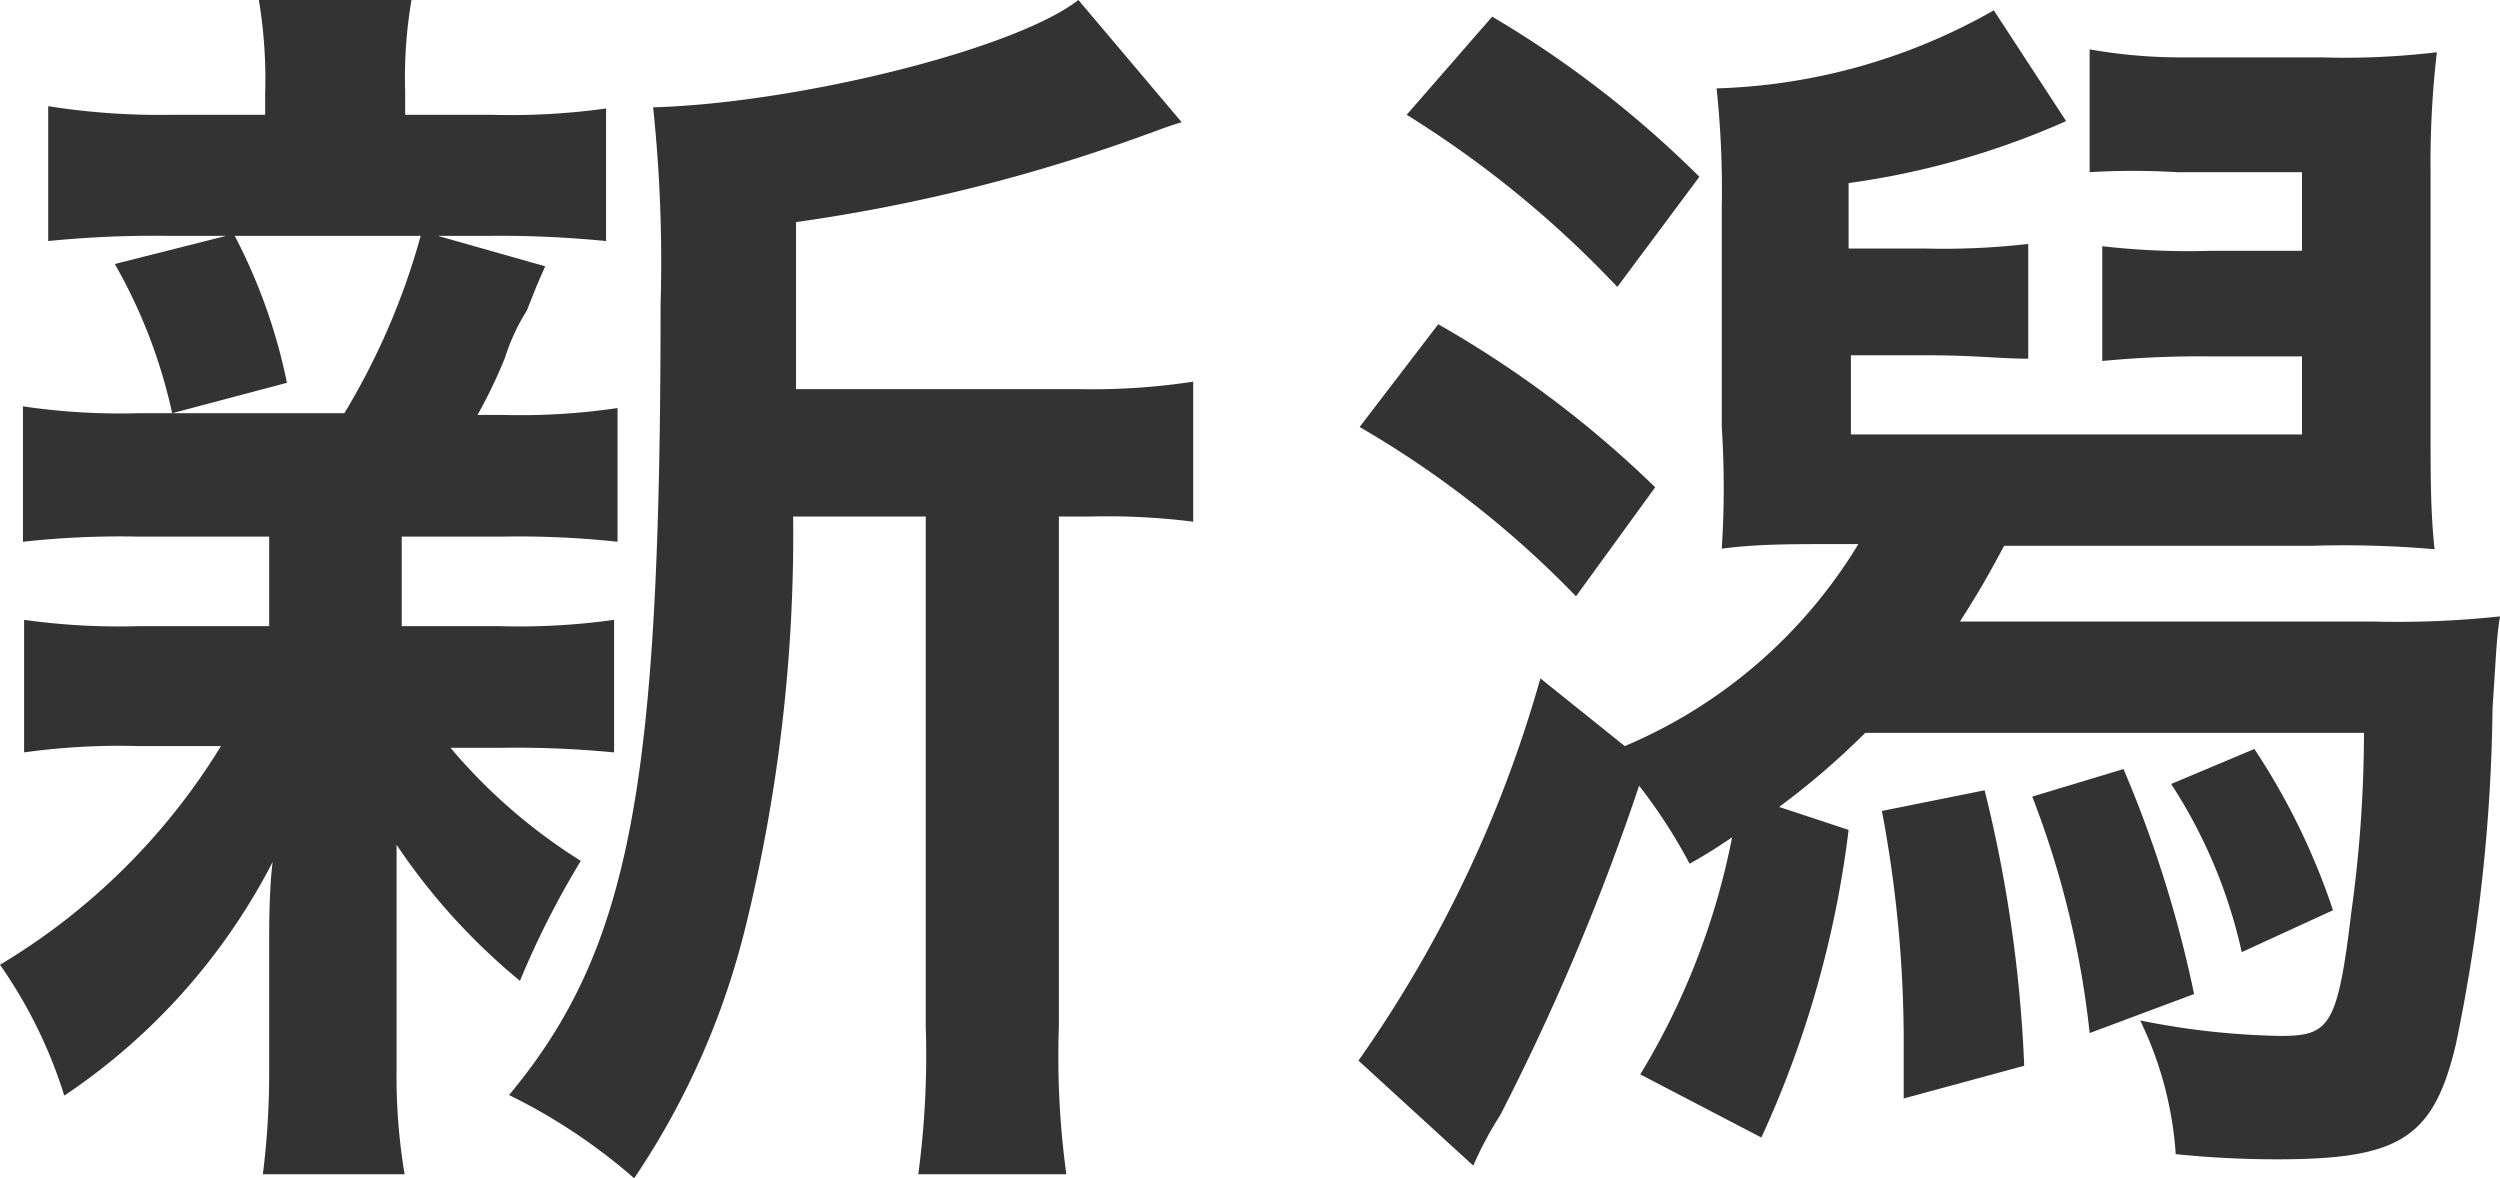
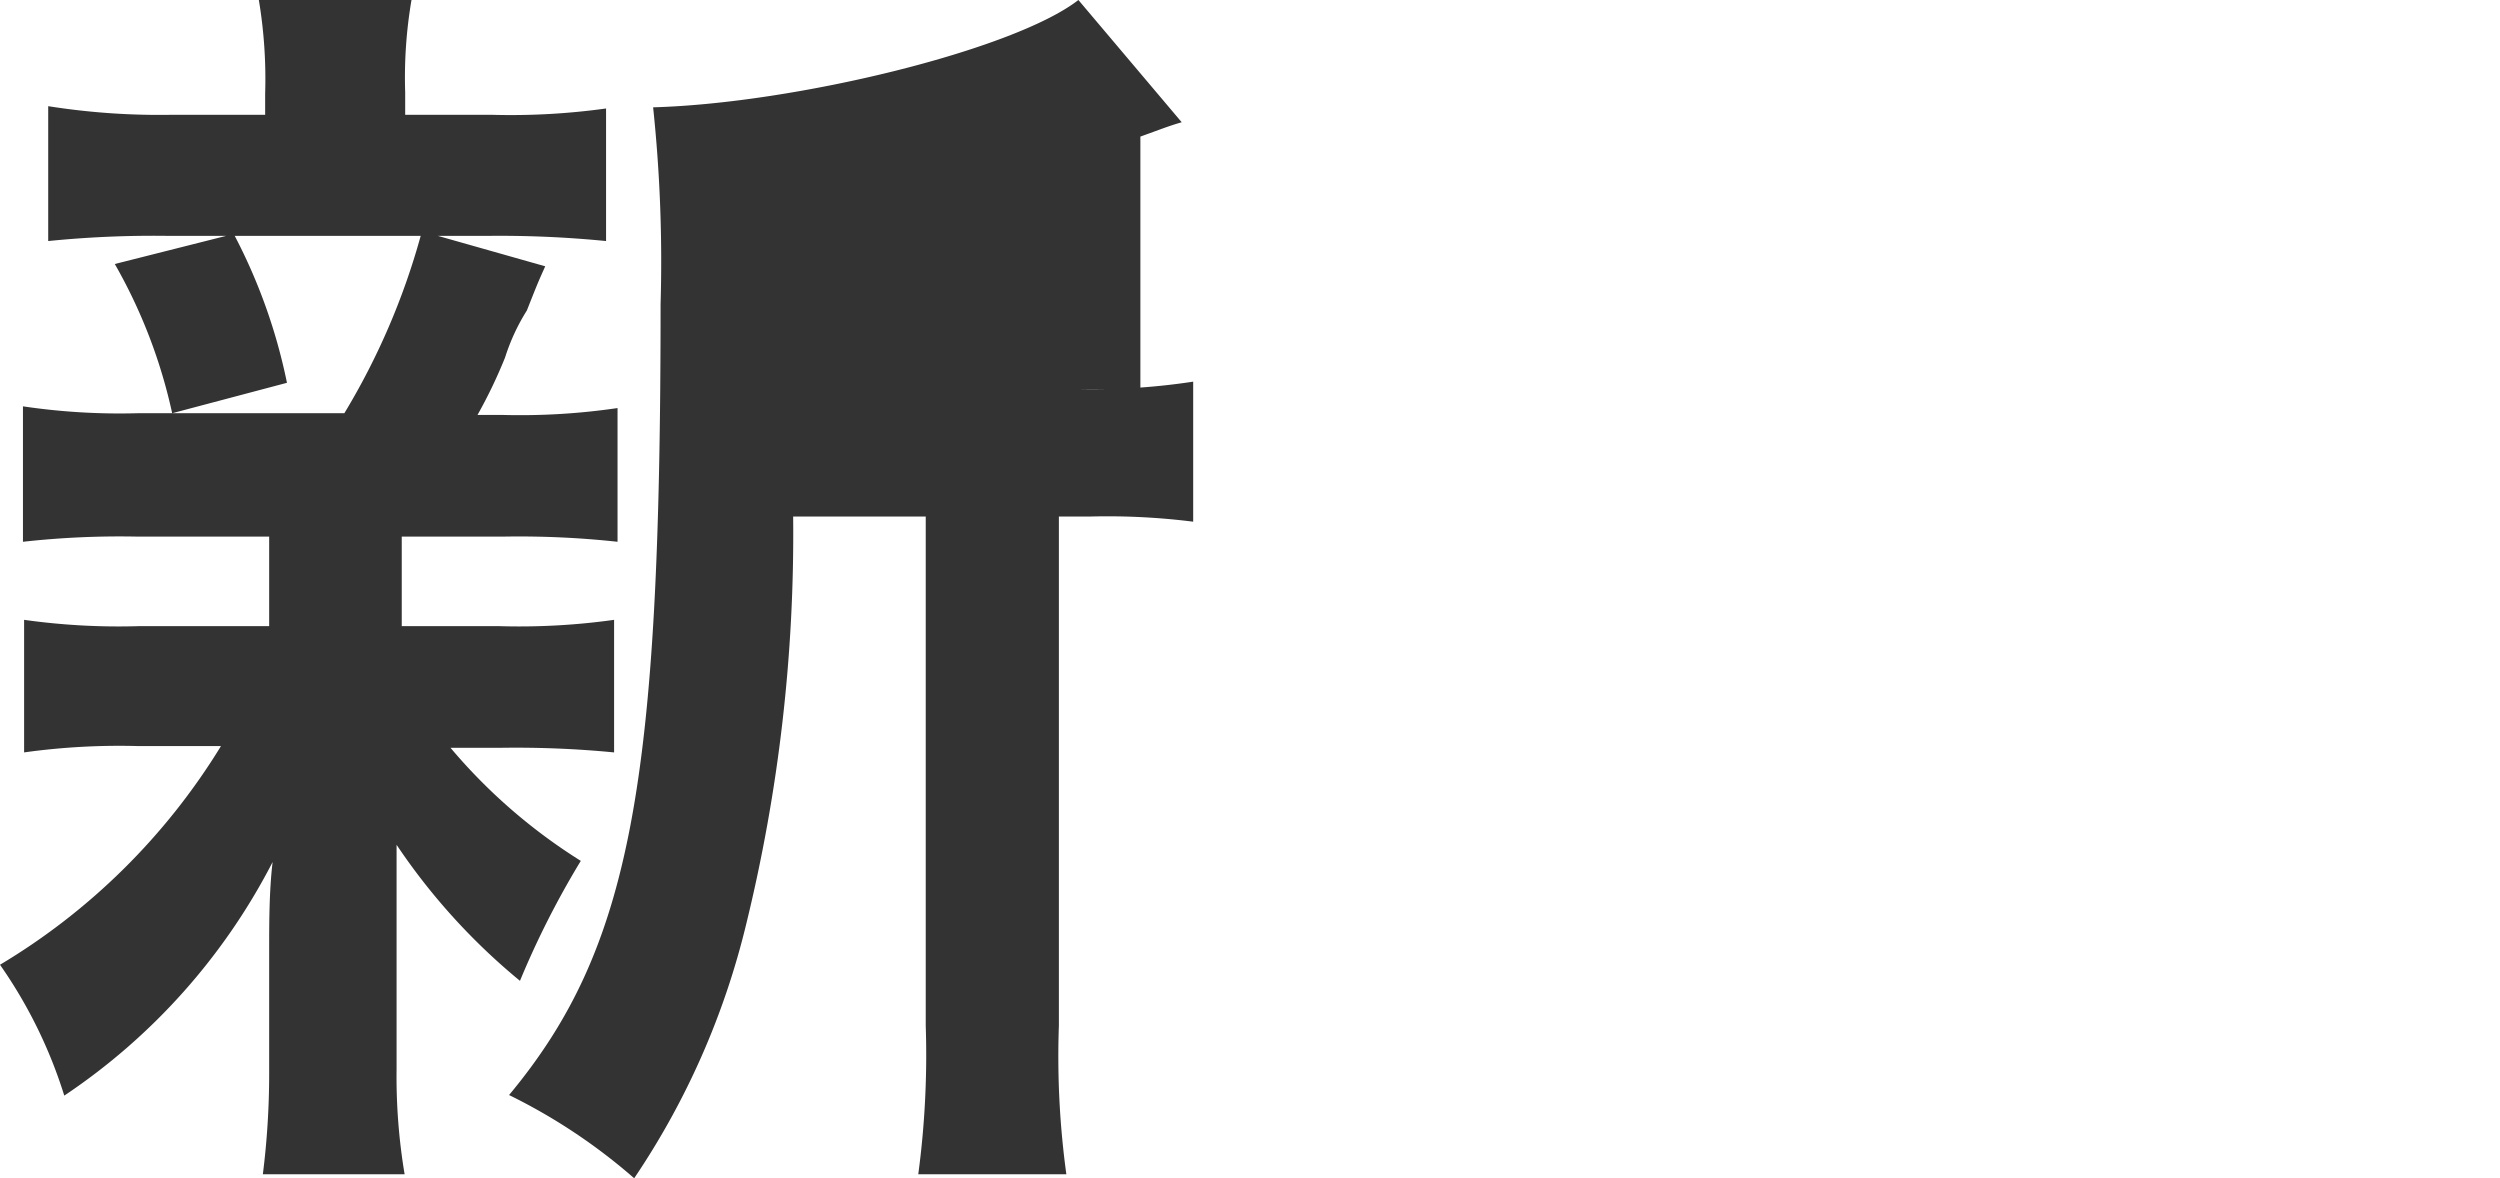
<svg xmlns="http://www.w3.org/2000/svg" viewBox="0 0 43.56 20.53">
  <defs>
    <style>.cls-1{fill:#333;}</style>
  </defs>
  <title>map_nigata</title>
  <g id="Layer_2" data-name="Layer 2">
    <g id="レイヤー_1" data-name="レイヤー 1">
-       <path class="cls-1" d="M2.4,9.35a15.25,15.25,0,0,0-2,.09V7.08a11.46,11.46,0,0,0,2,.12H3A9.16,9.16,0,0,0,2,4.6l1.94-.49h-1A18.31,18.31,0,0,0,.84,4.2V1.85A12.39,12.39,0,0,0,3,2H4.62V1.63A8.35,8.35,0,0,0,4.51,0H7.17a8,8,0,0,0-.11,1.61V2h1.5a12,12,0,0,0,2-.11V4.2a18.88,18.88,0,0,0-2.07-.09H7.63l1.87.53c-.13.29-.13.29-.32.77a3.55,3.55,0,0,0-.38.82,8.6,8.6,0,0,1-.48,1h.44a11.64,11.64,0,0,0,2-.12V9.44a15.89,15.89,0,0,0-2-.09H7v1.56h1.7a11.86,11.86,0,0,0,2-.11v2.31a17.77,17.77,0,0,0-2-.08H7.85A9.69,9.69,0,0,0,10.12,15a15.23,15.23,0,0,0-1.06,2.09,11,11,0,0,1-2.15-2.37c0,.28,0,.28,0,.85,0,.07,0,.75,0,.86v2.2a10.32,10.32,0,0,0,.14,1.83H4.58a14,14,0,0,0,.11-1.74v-2.2c0-.42,0-1,.06-1.5a10.89,10.89,0,0,1-3.63,4.07A8.25,8.25,0,0,0,0,16.81,11.33,11.33,0,0,0,3.85,13H2.42a12,12,0,0,0-2,.11V10.8a11.82,11.82,0,0,0,2,.11H4.69V9.35ZM4.09,4.11A9.71,9.71,0,0,1,5,6.67l-2,.53h3A12.27,12.27,0,0,0,7.33,4.11Zm14.7,2.67a11.63,11.63,0,0,0,2-.13V9.09A11.89,11.89,0,0,0,19,9h-.55v8.87a15.15,15.15,0,0,0,.13,2.59H16a15.65,15.65,0,0,0,.13-2.59V9H13.82A28.6,28.6,0,0,1,13,16.11a13.61,13.61,0,0,1-1.95,4.42,10,10,0,0,0-2.18-1.45C11,16.52,11.51,13.64,11.51,5.3a25.62,25.62,0,0,0-.13-3.43c2.48-.07,6.29-1,7.41-1.87l1.8,2.13c-.24.07-.33.11-.72.25a29.93,29.93,0,0,1-6,1.49V6.78Z" />
-       <path class="cls-1" d="M32.21,14.46a18,18,0,0,1-1.52,5.36l-2.11-1.1a12.61,12.61,0,0,0,1.6-4.13c-.3.2-.39.26-.74.46a9.24,9.24,0,0,0-.88-1.36,41.17,41.17,0,0,1-2.42,5.74,6.39,6.39,0,0,0-.47.88l-2-1.83a21.87,21.87,0,0,0,3.17-6.66L28.31,13a8.72,8.72,0,0,0,4.07-3.52H32c-.82,0-1.39,0-2,.08A16.4,16.4,0,0,0,30,7.44V3.63a16.91,16.91,0,0,0-.09-2.09A10.36,10.36,0,0,0,34.74.18L36,2.11a14,14,0,0,1-3.79,1.08V4.33h1.32a12.79,12.79,0,0,0,1.81-.08v2c-.51,0-.88-.06-1.81-.06H32.25V7.57h7.86V6.21H38.52a17.7,17.7,0,0,0-1.89.08v-2a13.12,13.12,0,0,0,1.89.08h1.59V3H37.93A12.71,12.71,0,0,0,36.41,3V.86A9.12,9.12,0,0,0,38.06,1h2.4a13.4,13.4,0,0,0,2-.09A16.77,16.77,0,0,0,42.35,3V7.35c0,1,0,1.56.07,2.22a18.16,18.16,0,0,0-2.14-.06H34.92c-.27.5-.4.74-.77,1.32h7.21a16.7,16.7,0,0,0,2.2-.09c-.06.37-.06.55-.13,1.6a30.27,30.27,0,0,1-.64,5.86c-.39,1.65-1,2-3.12,2a17.5,17.5,0,0,1-1.76-.09,6.29,6.29,0,0,0-.62-2.33,13.39,13.39,0,0,0,2.44.27c.86,0,1-.16,1.24-2.16a22.9,22.9,0,0,0,.22-3.12H32.5A13.61,13.61,0,0,1,31,14.06ZM25.06,5.65a18.65,18.65,0,0,1,3.78,2.84l-1.38,1.9a17.3,17.3,0,0,0-3.77-2.95ZM26,.29a18.34,18.34,0,0,1,3.61,2.79L28.18,5a18.28,18.28,0,0,0-3.67-3Zm8.58,13.48a23.82,23.82,0,0,1,.69,4.8l-2.1.57c0-.35,0-.64,0-.81a21.66,21.66,0,0,0-.38-4.2ZM37,13.4a20.83,20.83,0,0,1,1.23,3.92L36.41,18a16.14,16.14,0,0,0-1-4.12Zm2.28-.35a11.86,11.86,0,0,1,1.37,2.81l-1.59.73a8.86,8.86,0,0,0-1.23-2.93Z" />
+       <path class="cls-1" d="M2.4,9.35a15.25,15.25,0,0,0-2,.09V7.08a11.46,11.46,0,0,0,2,.12H3A9.16,9.16,0,0,0,2,4.6l1.94-.49h-1A18.31,18.31,0,0,0,.84,4.2V1.85A12.39,12.39,0,0,0,3,2H4.62V1.63A8.35,8.35,0,0,0,4.51,0H7.17a8,8,0,0,0-.11,1.61V2h1.5a12,12,0,0,0,2-.11V4.2a18.88,18.88,0,0,0-2.07-.09H7.63l1.87.53c-.13.29-.13.29-.32.77a3.55,3.55,0,0,0-.38.82,8.6,8.6,0,0,1-.48,1h.44a11.64,11.64,0,0,0,2-.12V9.44a15.89,15.89,0,0,0-2-.09H7v1.56h1.7a11.86,11.86,0,0,0,2-.11v2.31a17.77,17.77,0,0,0-2-.08H7.85A9.69,9.69,0,0,0,10.12,15a15.23,15.23,0,0,0-1.06,2.09,11,11,0,0,1-2.15-2.37c0,.28,0,.28,0,.85,0,.07,0,.75,0,.86v2.2a10.32,10.32,0,0,0,.14,1.83H4.58a14,14,0,0,0,.11-1.74v-2.2c0-.42,0-1,.06-1.5a10.89,10.89,0,0,1-3.63,4.07A8.25,8.25,0,0,0,0,16.81,11.33,11.33,0,0,0,3.85,13H2.42a12,12,0,0,0-2,.11V10.8a11.82,11.82,0,0,0,2,.11H4.69V9.35ZM4.09,4.11A9.71,9.71,0,0,1,5,6.67l-2,.53h3A12.27,12.27,0,0,0,7.33,4.11Zm14.7,2.67a11.63,11.63,0,0,0,2-.13V9.09A11.89,11.89,0,0,0,19,9h-.55v8.87a15.15,15.15,0,0,0,.13,2.59H16a15.65,15.65,0,0,0,.13-2.59V9H13.82A28.6,28.6,0,0,1,13,16.11a13.61,13.61,0,0,1-1.95,4.42,10,10,0,0,0-2.18-1.45C11,16.52,11.51,13.64,11.51,5.3a25.62,25.62,0,0,0-.13-3.43c2.48-.07,6.29-1,7.41-1.87l1.8,2.13c-.24.07-.33.11-.72.25V6.78Z" />
    </g>
  </g>
</svg>